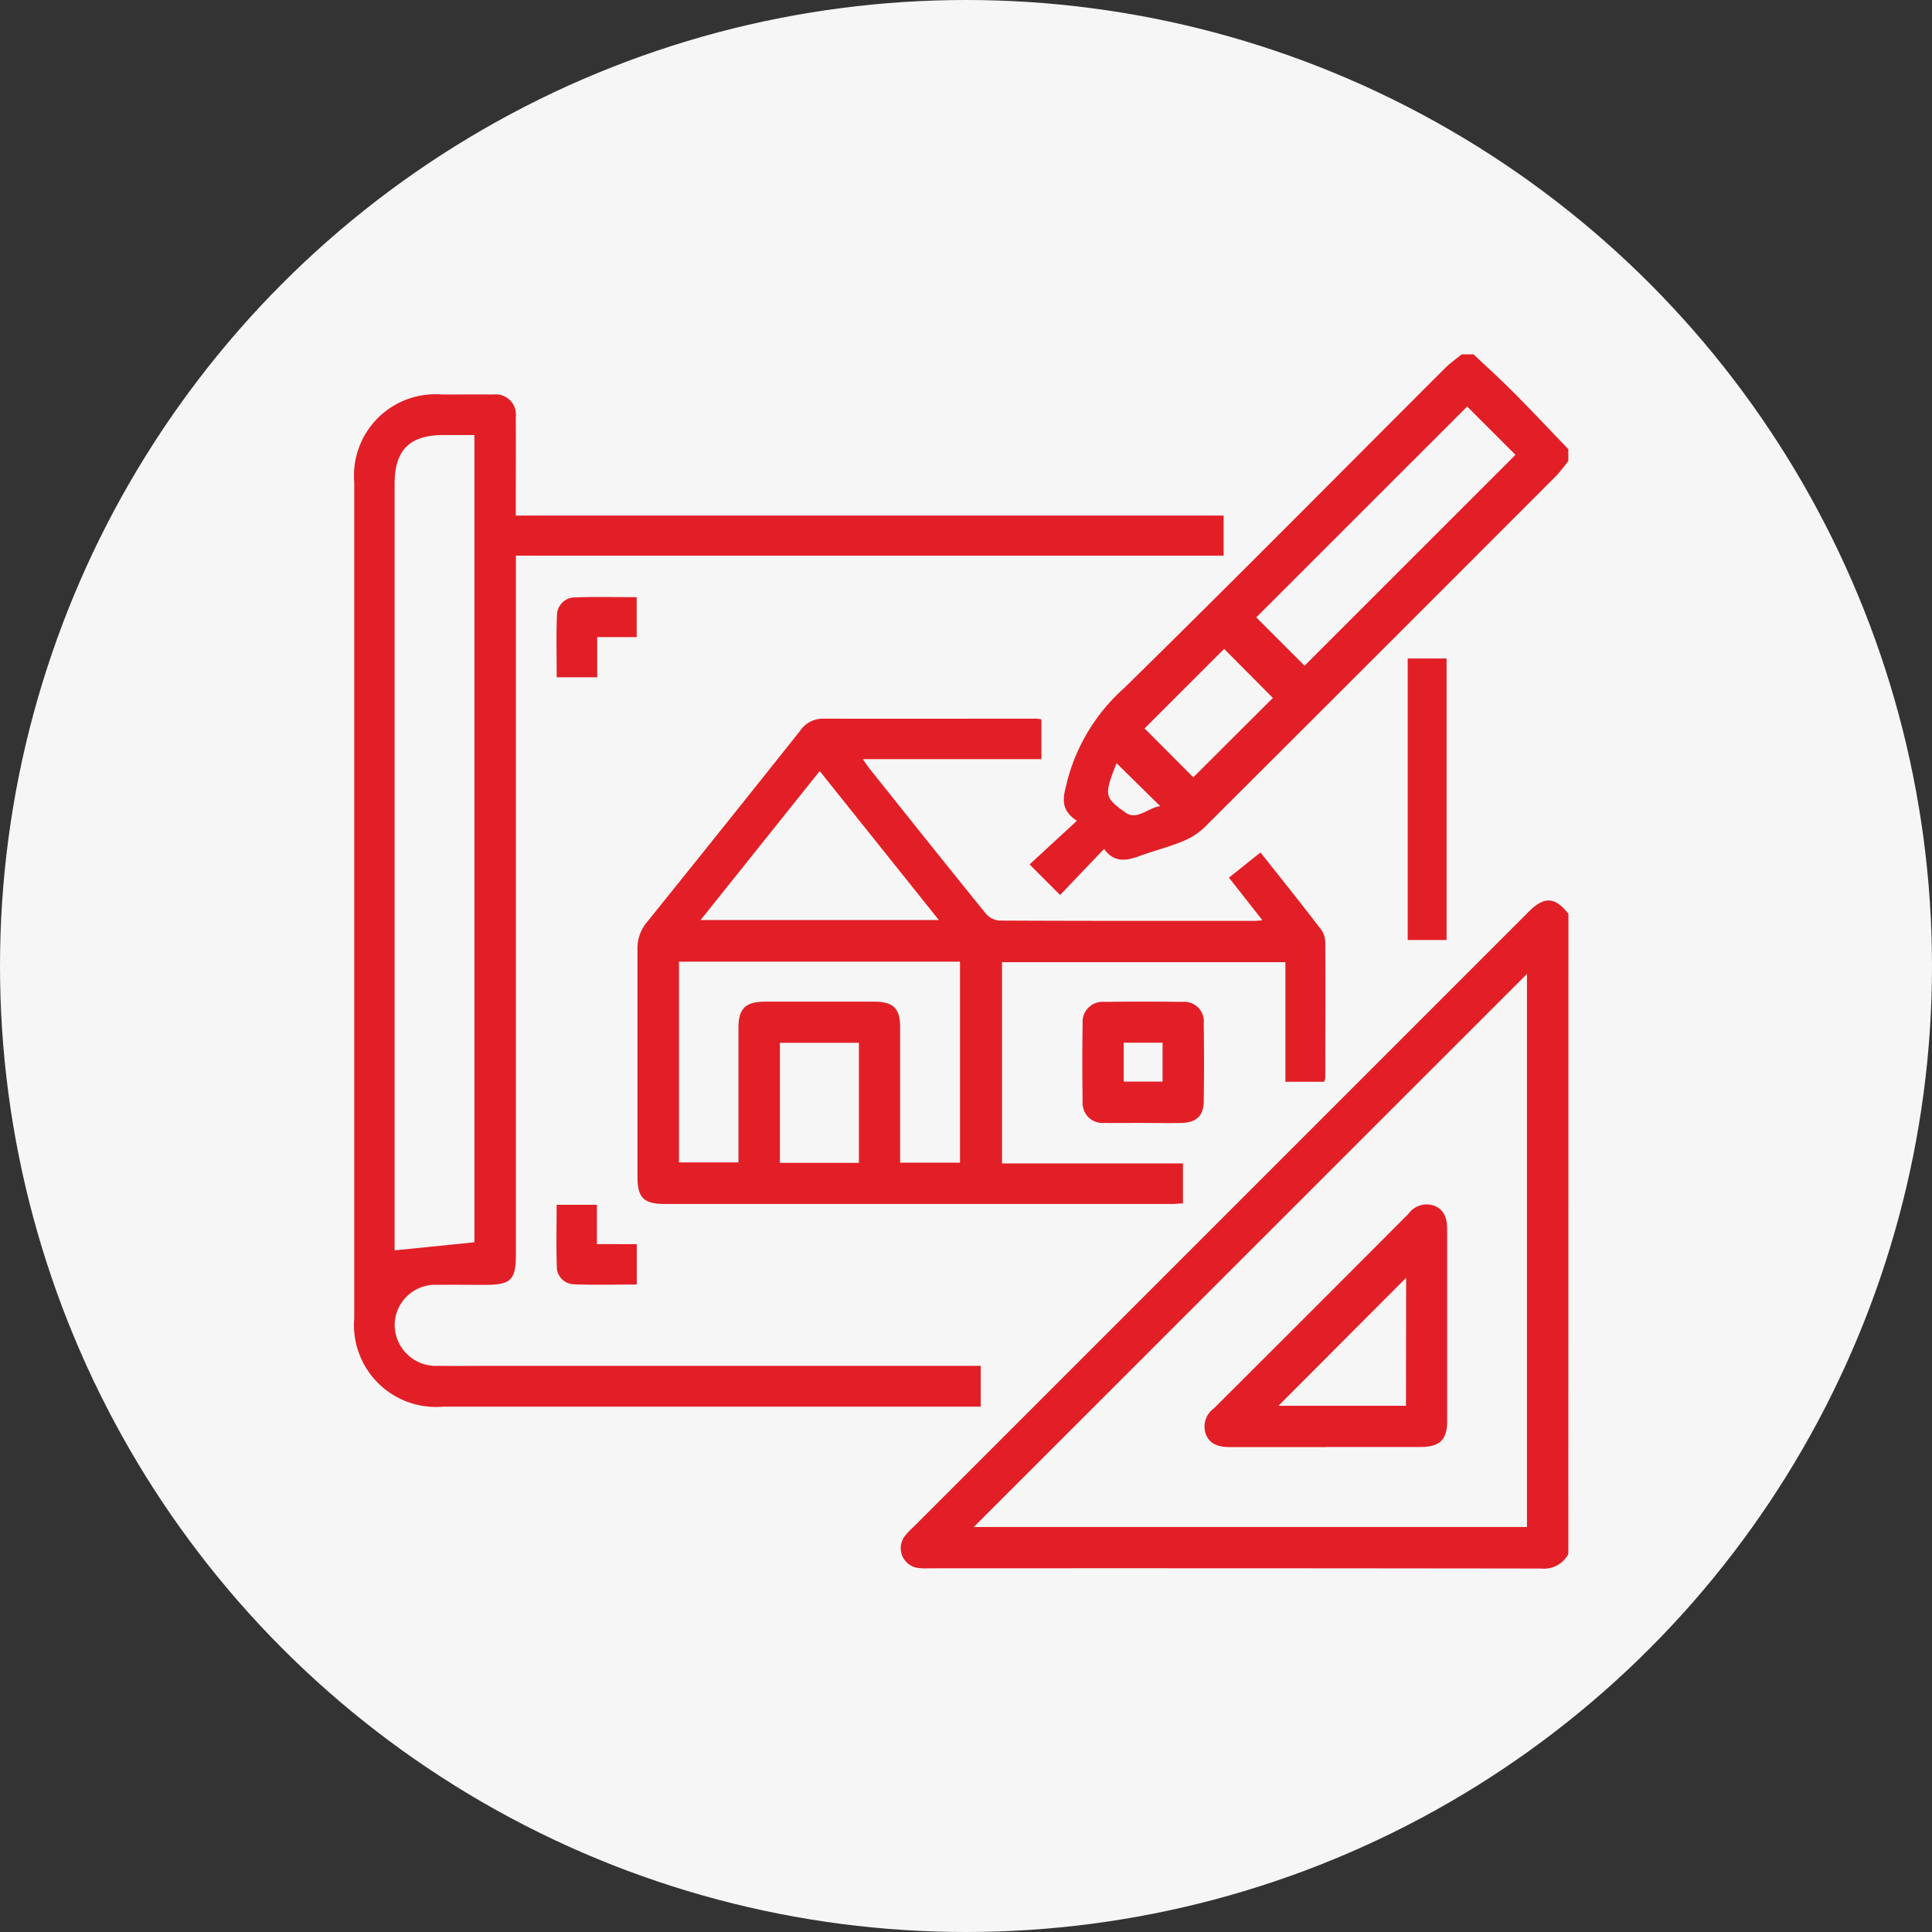
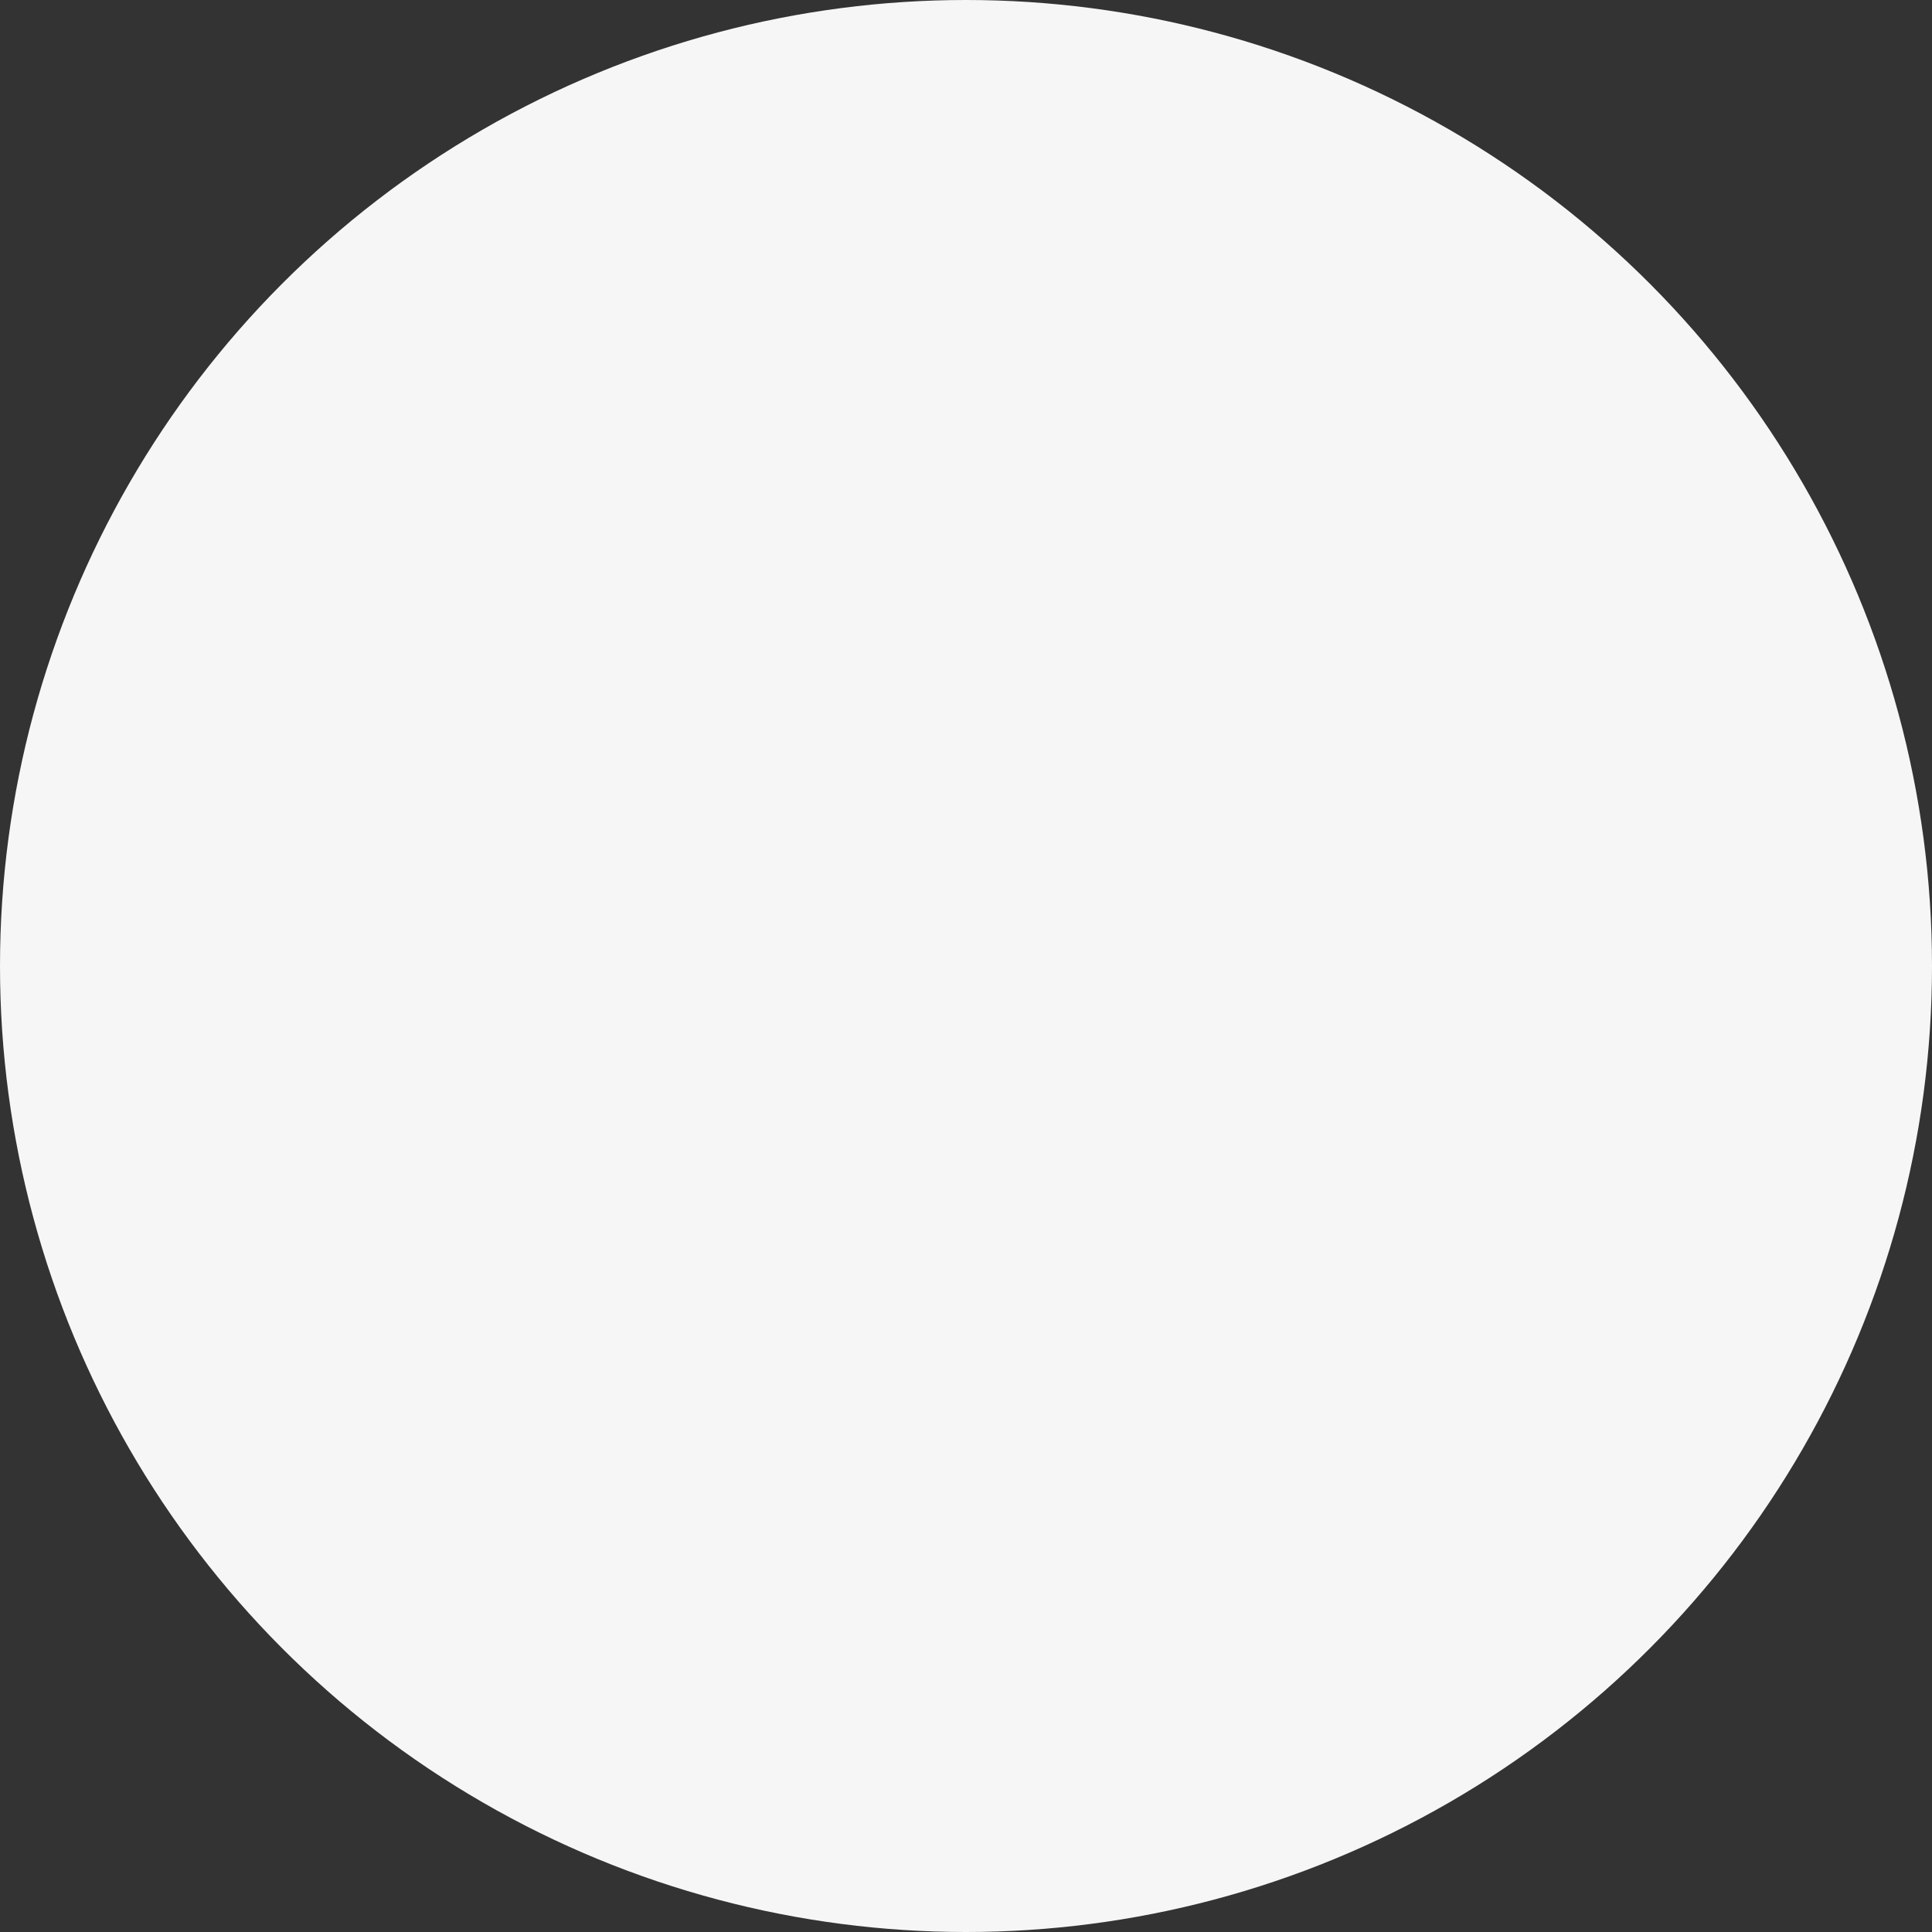
<svg xmlns="http://www.w3.org/2000/svg" width="60" height="60" viewBox="0 0 60 60">
  <rect x="0" y="0" width="60" height="60" fill="#333333" stroke="none" />
  <defs>
    <clipPath id="clip-path">
-       <rect id="Rectangle_15396" data-name="Rectangle 15396" width="37.706" height="37.712" fill="#e21f26" />
-     </clipPath>
+       </clipPath>
  </defs>
  <g id="Group_182272" data-name="Group 182272" transform="translate(-629 -532)">
    <circle id="Ellipse_1844" data-name="Ellipse 1844" cx="30" cy="30" r="30" transform="translate(629 532)" fill="#f6f6f6" />
    <g id="Group_182271" data-name="Group 182271" transform="translate(640 543)">
      <g id="Group_182270" data-name="Group 182270" clip-path="url(#clip-path)">
        <path id="Path_45374" data-name="Path 45374" d="M250.759,250.233a.858.858,0,0,1-.849.448q-9.512-.013-19.024-.007a1.739,1.739,0,0,1-.366-.017.622.622,0,0,1-.368-.983,2.357,2.357,0,0,1,.252-.267l19.1-19.1.026-.026c.484-.481.813-.463,1.232.067Zm-18.466-.841h17.181V232.216l-17.181,17.176" transform="translate(-213.053 -212.969)" fill="#e21f26" />
        <path id="Path_45375" data-name="Path 45375" d="M300.971,3.314a5.443,5.443,0,0,1-.368.455Q295.14,9.239,289.666,14.7a2.157,2.157,0,0,1-.7.439c-.43.175-.885.287-1.321.449-.414.154-.791.2-1.091-.224l-1.367,1.431-.947-.95,1.469-1.354c-.581-.383-.4-.8-.293-1.263a5.824,5.824,0,0,1,1.751-2.85c3.356-3.29,6.659-6.633,9.985-9.954.154-.154.337-.281.507-.42h.368c.415.394.841.778,1.244,1.184.576.579,1.135,1.174,1.7,1.762Zm-8.195,6.363,6.553-6.552-1.5-1.5-6.55,6.549,1.5,1.5m-3.455,3.466,2.471-2.465-1.513-1.523-2.472,2.47,1.514,1.518m-2.382-.446c-.382.993-.4,1.058.271,1.538.371.265.706-.157,1.085-.195L286.939,12.7" transform="translate(-263.265)" fill="#e21f26" />
        <path id="Path_45376" data-name="Path 45376" d="M19.456,47.148v1.257H2.758A2.546,2.546,0,0,1,0,45.659Q0,32.681,0,19.7a2.529,2.529,0,0,1,2.734-2.728c.528,0,1.056-.006,1.583,0a.629.629,0,0,1,.7.708c.007.871,0,1.743,0,2.614,0,.132,0,.264,0,.437H27v1.245H5.021v.5q0,10.585,0,21.17c0,.835-.144.977-.991.977-.479,0-.957-.007-1.436,0a1.258,1.258,0,0,0-1.338,1.262,1.28,1.28,0,0,0,1.359,1.252c.626.008,1.252,0,1.878,0H19.456ZM3.732,43.3V18.23h-.95c-1.064,0-1.528.462-1.528,1.522q0,11.746,0,23.491v.308L3.732,43.3" transform="translate(0.001 -15.72)" fill="#e21f26" />
        <path id="Path_45377" data-name="Path 45377" d="M131.709,153.36v1.235h-5.546c.094.134.143.213.2.285,1.2,1.5,2.4,3.01,3.616,4.507a.62.62,0,0,0,.412.221c2.651.013,5.3.01,7.952.009.056,0,.113-.009.23-.018l-1.04-1.324.98-.782c.651.822,1.285,1.614,1.9,2.418a.73.73,0,0,1,.112.417c.007,1.387,0,2.773,0,4.16a.6.6,0,0,1-.033.126h-1.206V160.9h-8.8v6.25h5.619v1.239c-.125.007-.254.021-.383.021H120.047c-.695,0-.883-.183-.883-.864,0-2.344,0-4.688,0-7.031a1.263,1.263,0,0,1,.284-.845q2.39-2.966,4.761-5.947a.856.856,0,0,1,.708-.386c2.209.006,4.418,0,6.626,0a1.51,1.51,0,0,1,.169.022m-11.258,7.525v6.234H122.3c0-1.416,0-2.8,0-4.186,0-.583.221-.8.8-.805q1.711,0,3.421,0c.589,0,.8.209.8.792,0,1.263,0,2.526,0,3.789v.419h1.86v-6.243Zm.67-1.292h7.4l-3.7-4.627-3.7,4.627m4.917,3.813h-2.454v3.728h2.454Z" transform="translate(-110.367 -142.019)" fill="#e21f26" />
        <path id="Path_45378" data-name="Path 45378" d="M308.358,276.219c-.4,0-.809.007-1.214,0a.617.617,0,0,1-.672-.663q-.019-1.213,0-2.427a.622.622,0,0,1,.671-.669q1.213-.015,2.427,0a.608.608,0,0,1,.663.669q.017,1.213,0,2.427c-.006.448-.238.657-.7.665-.392.007-.785,0-1.177,0m-.609-1.285h1.208v-1.208h-1.208Z" transform="translate(-283.85 -252.346)" fill="#e21f26" />
        <rect id="Rectangle_15395" data-name="Rectangle 15395" width="1.207" height="8.743" transform="translate(32.718 9.45)" fill="#e21f26" />
-         <path id="Path_45379" data-name="Path 45379" d="M87.615,359.256v1.253c-.667,0-1.314.019-1.958-.008a.543.543,0,0,1-.524-.568c-.022-.622-.006-1.245-.006-1.9h1.25v1.22Z" transform="translate(-78.84 -331.617)" fill="#e21f26" />
-         <path id="Path_45380" data-name="Path 45380" d="M86.406,104.672H85.148c0-.656-.019-1.289.008-1.921a.56.56,0,0,1,.576-.561c.622-.022,1.245-.006,1.9-.006v1.239H86.406Z" transform="translate(-78.859 -94.638)" fill="#e21f26" />
-         <path id="Path_45381" data-name="Path 45381" d="M361.544,365.283c-.993,0-1.987,0-2.98,0-.327,0-.62-.056-.763-.389a.7.7,0,0,1,.249-.816q3.022-3.013,6.035-6.035a.7.7,0,0,1,.814-.253c.334.141.393.433.393.76,0,1.974,0,3.949,0,5.923,0,.577-.228.8-.8.806-.981,0-1.962,0-2.943,0m2.469-5.254L360.051,364h3.962Z" transform="translate(-331.349 -331.342)" fill="#e21f26" />
      </g>
    </g>
  </g>
</svg>